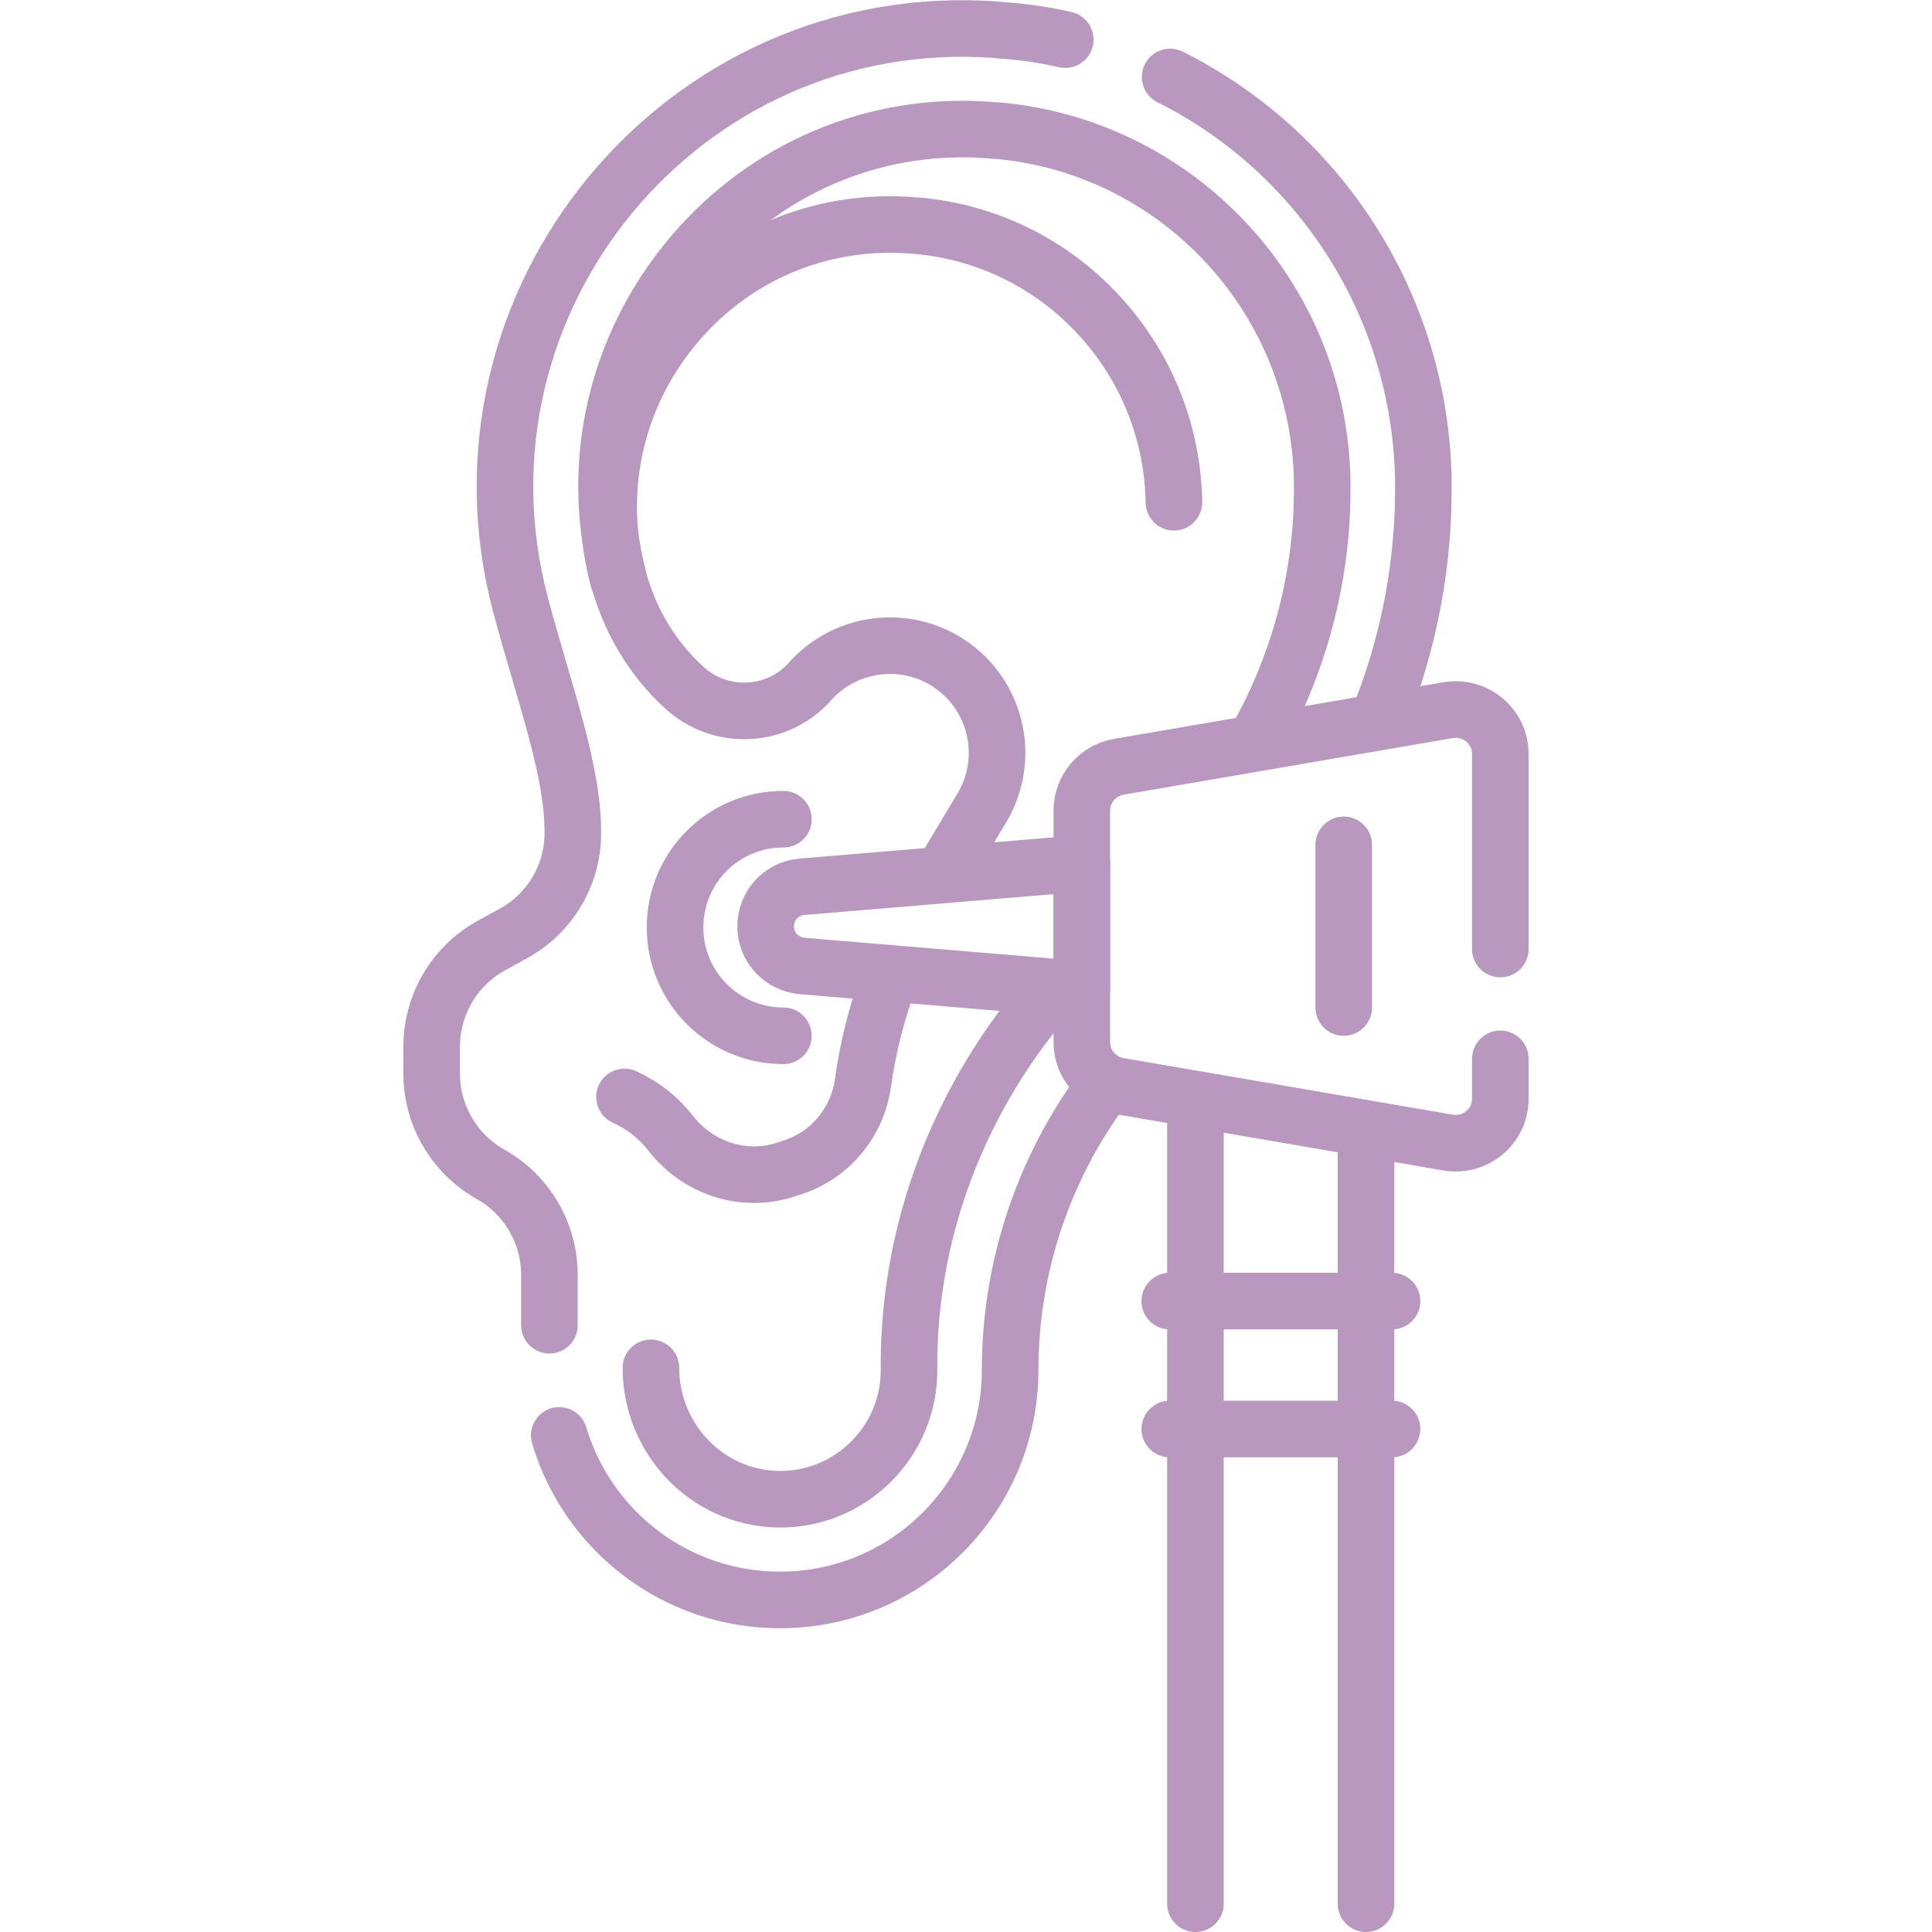
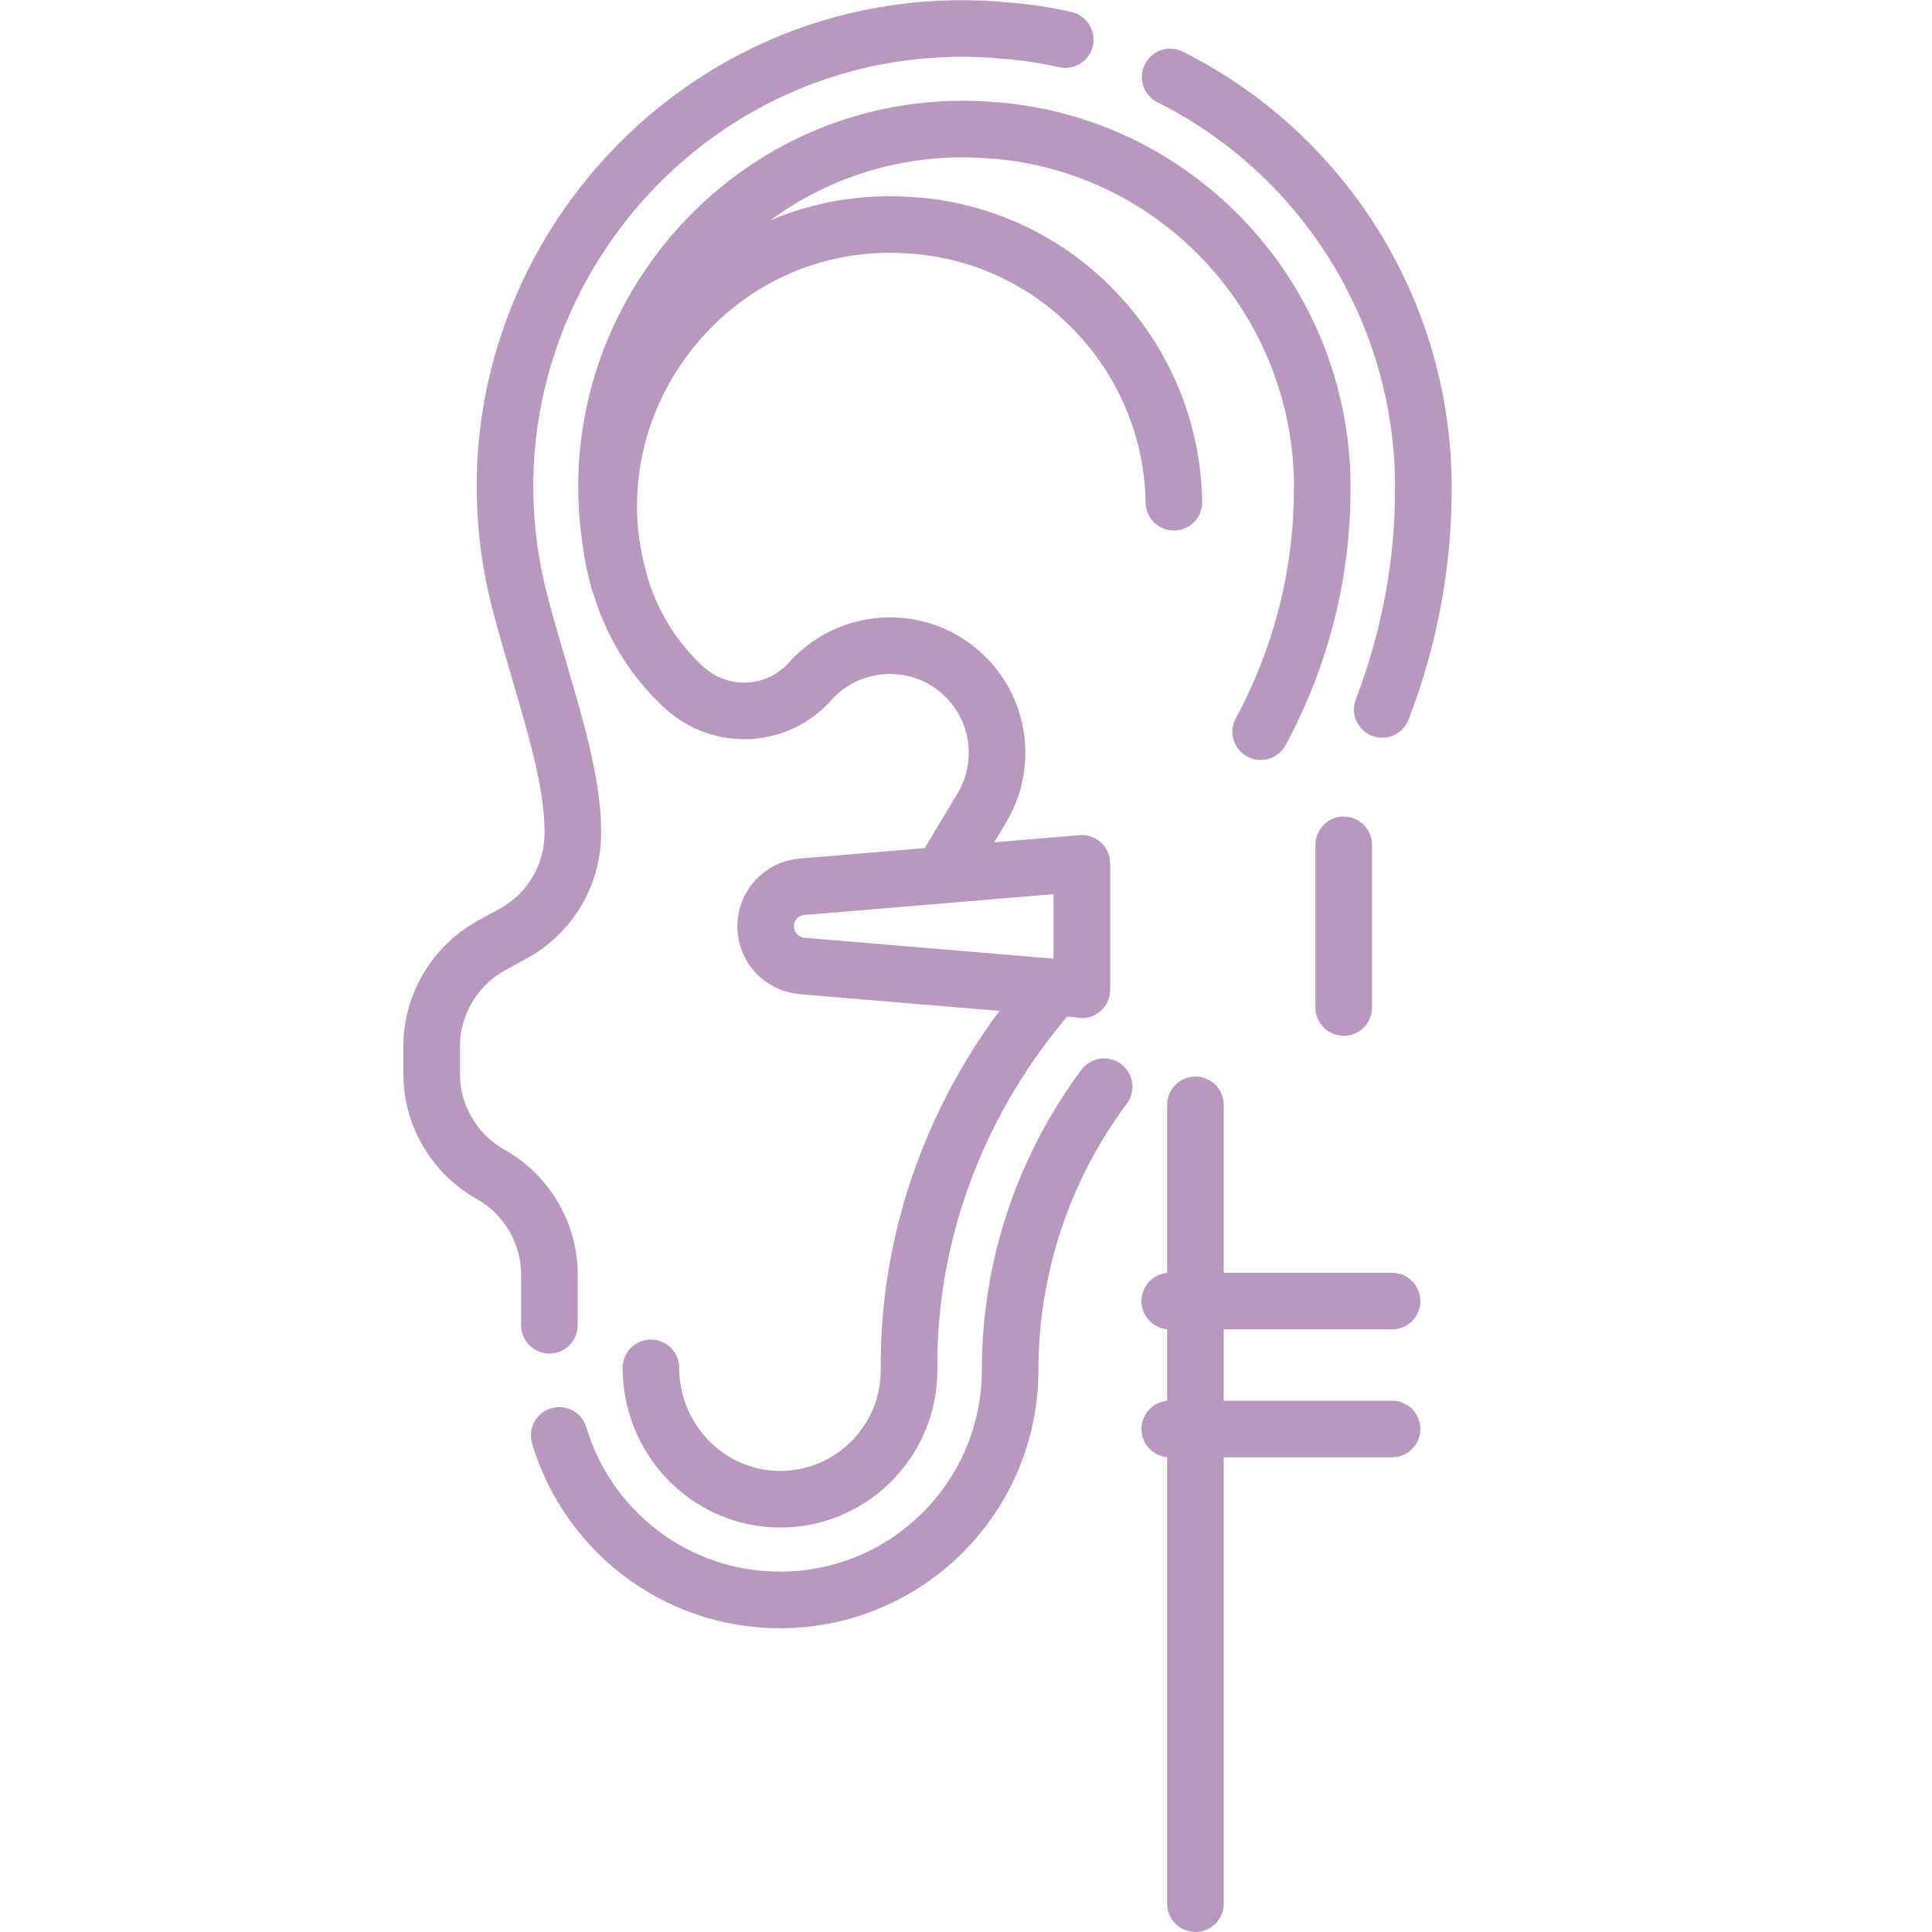
<svg xmlns="http://www.w3.org/2000/svg" id="Capa_1" width="18.1cm" height="18.1cm" version="1.1" viewBox="0 0 512 512">
  <defs>
    <style>
      .st0 {
        fill: none;
        stroke: #b998bf;
        stroke-linecap: round;
        stroke-linejoin: round;
        stroke-width: 15px;
      }
    </style>
  </defs>
  <path class="st0" d="M366.3,188c7.2-18.7,11-38.7,10.9-59,0-.6,0-1.2,0-1.8-.8-46.5-27.7-87.1-67.1-106.8" />
  <path class="st0" d="M148.2,380.4c7.5,25.2,30.8,43.6,58.5,43.6h0c33.7,0,61-27.3,61-61h0c0-27.1,8.8-53.4,24.9-75" />
  <path class="st0" d="M282.3,10.5c-5.2-1.2-10.6-2-16-2.4-.7,0-1.4-.1-2.1-.2C180.9,1.7,116.5,79.8,138,160.5c6.4,23.9,14.1,44.1,13.8,60.9-.2,10.8-6.2,20.7-15.6,25.9l-6.2,3.4c-9.6,5.4-15.6,15.6-15.6,26.6v7.3c0,11,6,21.2,15.6,26.6s15.6,15.6,15.6,26.6v13.4" />
  <g>
-     <path class="st0" d="M234.9,261.5c-2.9,8.2-5,16.8-6.2,25.5h0c-1.5,10.6-8.9,19.4-19.1,22.5l-1.8.6c-11,3.4-22.9-.6-30-9.7-3.1-4-7.1-7.3-12.3-9.7" />
    <path class="st0" d="M334.1,193.9c10.8-20,16.4-42.2,16.3-64.8,0-.5,0-1,0-1.6-.4-23.5-9.4-45.9-25.4-63.1-16-17.2-37.6-27.8-60.9-29.8-.6,0-1.2,0-1.8-.1-2.4-.2-4.8-.3-7.2-.3-29.3,0-56.5,13.5-74.6,37-18.1,23.6-24.2,53.6-16.5,82.3v.2c3,10.9,8.9,20.8,17.3,28.5h0c9.5,8.7,24.2,8.2,33-1.2l.9-1c11-11.6,29.4-11.9,40.7-.6h0c9.2,9.2,11,23.5,4.3,34.7l-8.7,14.5" />
    <path class="st0" d="M172.5,362.5c0,18.7,14.7,34.3,33.4,34.8,19.3.5,35.2-15.2,35-34.5-.3-36.8,13.5-72.3,37.7-100" />
    <path class="st0" d="M311.1,133.1c-.3-18.5-7.4-36.2-20.1-49.8-12.6-13.6-29.7-21.9-48.1-23.5-.5,0-.9,0-1.4-.1-1.9-.1-3.8-.2-5.7-.2-23.1,0-44.6,10.6-58.9,29.2-14.3,18.6-19.1,42.3-13,65h0" />
  </g>
  <path class="st0" d="M286.7,262.2l-74.1-6.2c-5.5-.5-9.7-5-9.7-10.5h0c0-5.5,4.2-10.1,9.7-10.5l74.1-6.2v33.5Z" />
-   <line class="st0" x1="362" y1="300.1" x2="362" y2="504.5" />
  <line class="st0" x1="316.8" y1="504.5" x2="316.8" y2="292.8" />
  <line class="st0" x1="356.1" y1="223.9" x2="356.1" y2="267" />
  <line class="st0" x1="310" y1="344.8" x2="368.9" y2="344.8" />
  <line class="st0" x1="310" y1="378.7" x2="368.9" y2="378.7" />
-   <path class="st0" d="M207.6,274.5c-15.8,0-28.7-12.8-28.7-28.7s12.8-28.7,28.7-28.7" />
-   <path class="st0" d="M397.6,251.5v-51.7c0-7.3-6.6-12.8-13.8-11.6l-87.3,15c-5.7,1-9.8,5.9-9.8,11.6v61.4c0,5.7,4.1,10.6,9.8,11.6l87.3,15c7.2,1.2,13.8-4.3,13.8-11.6v-10.6" />
</svg>